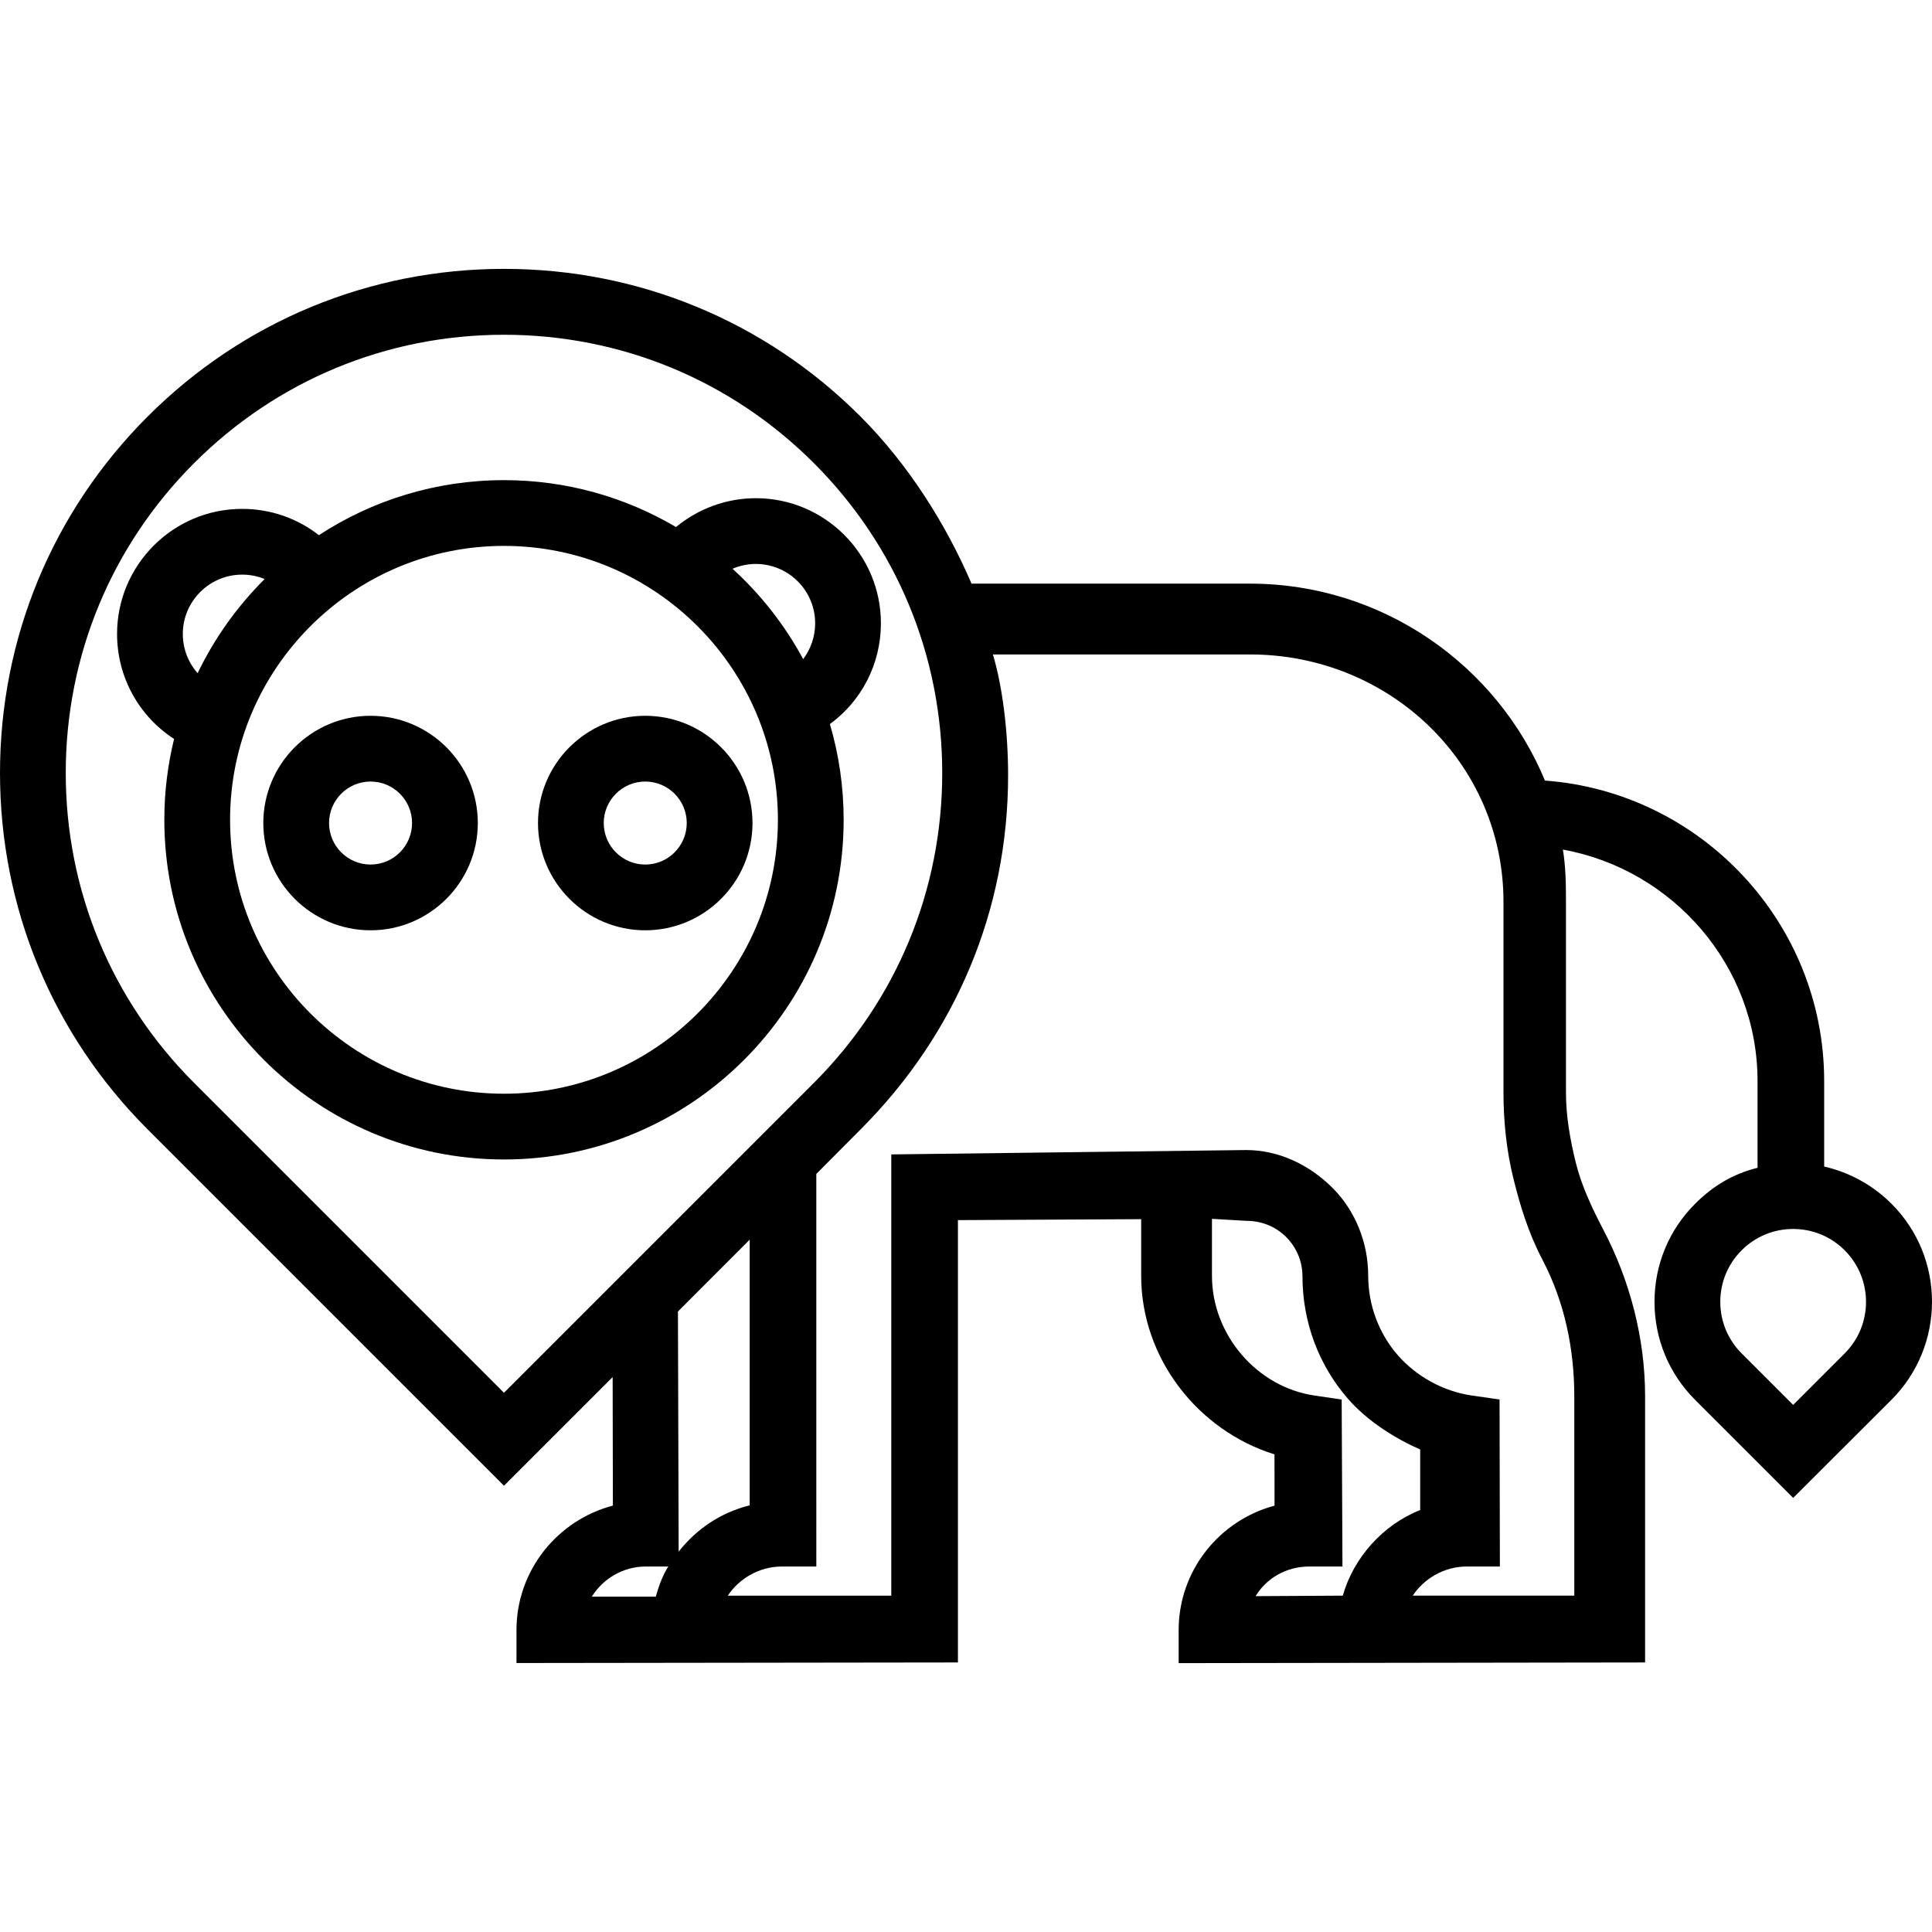
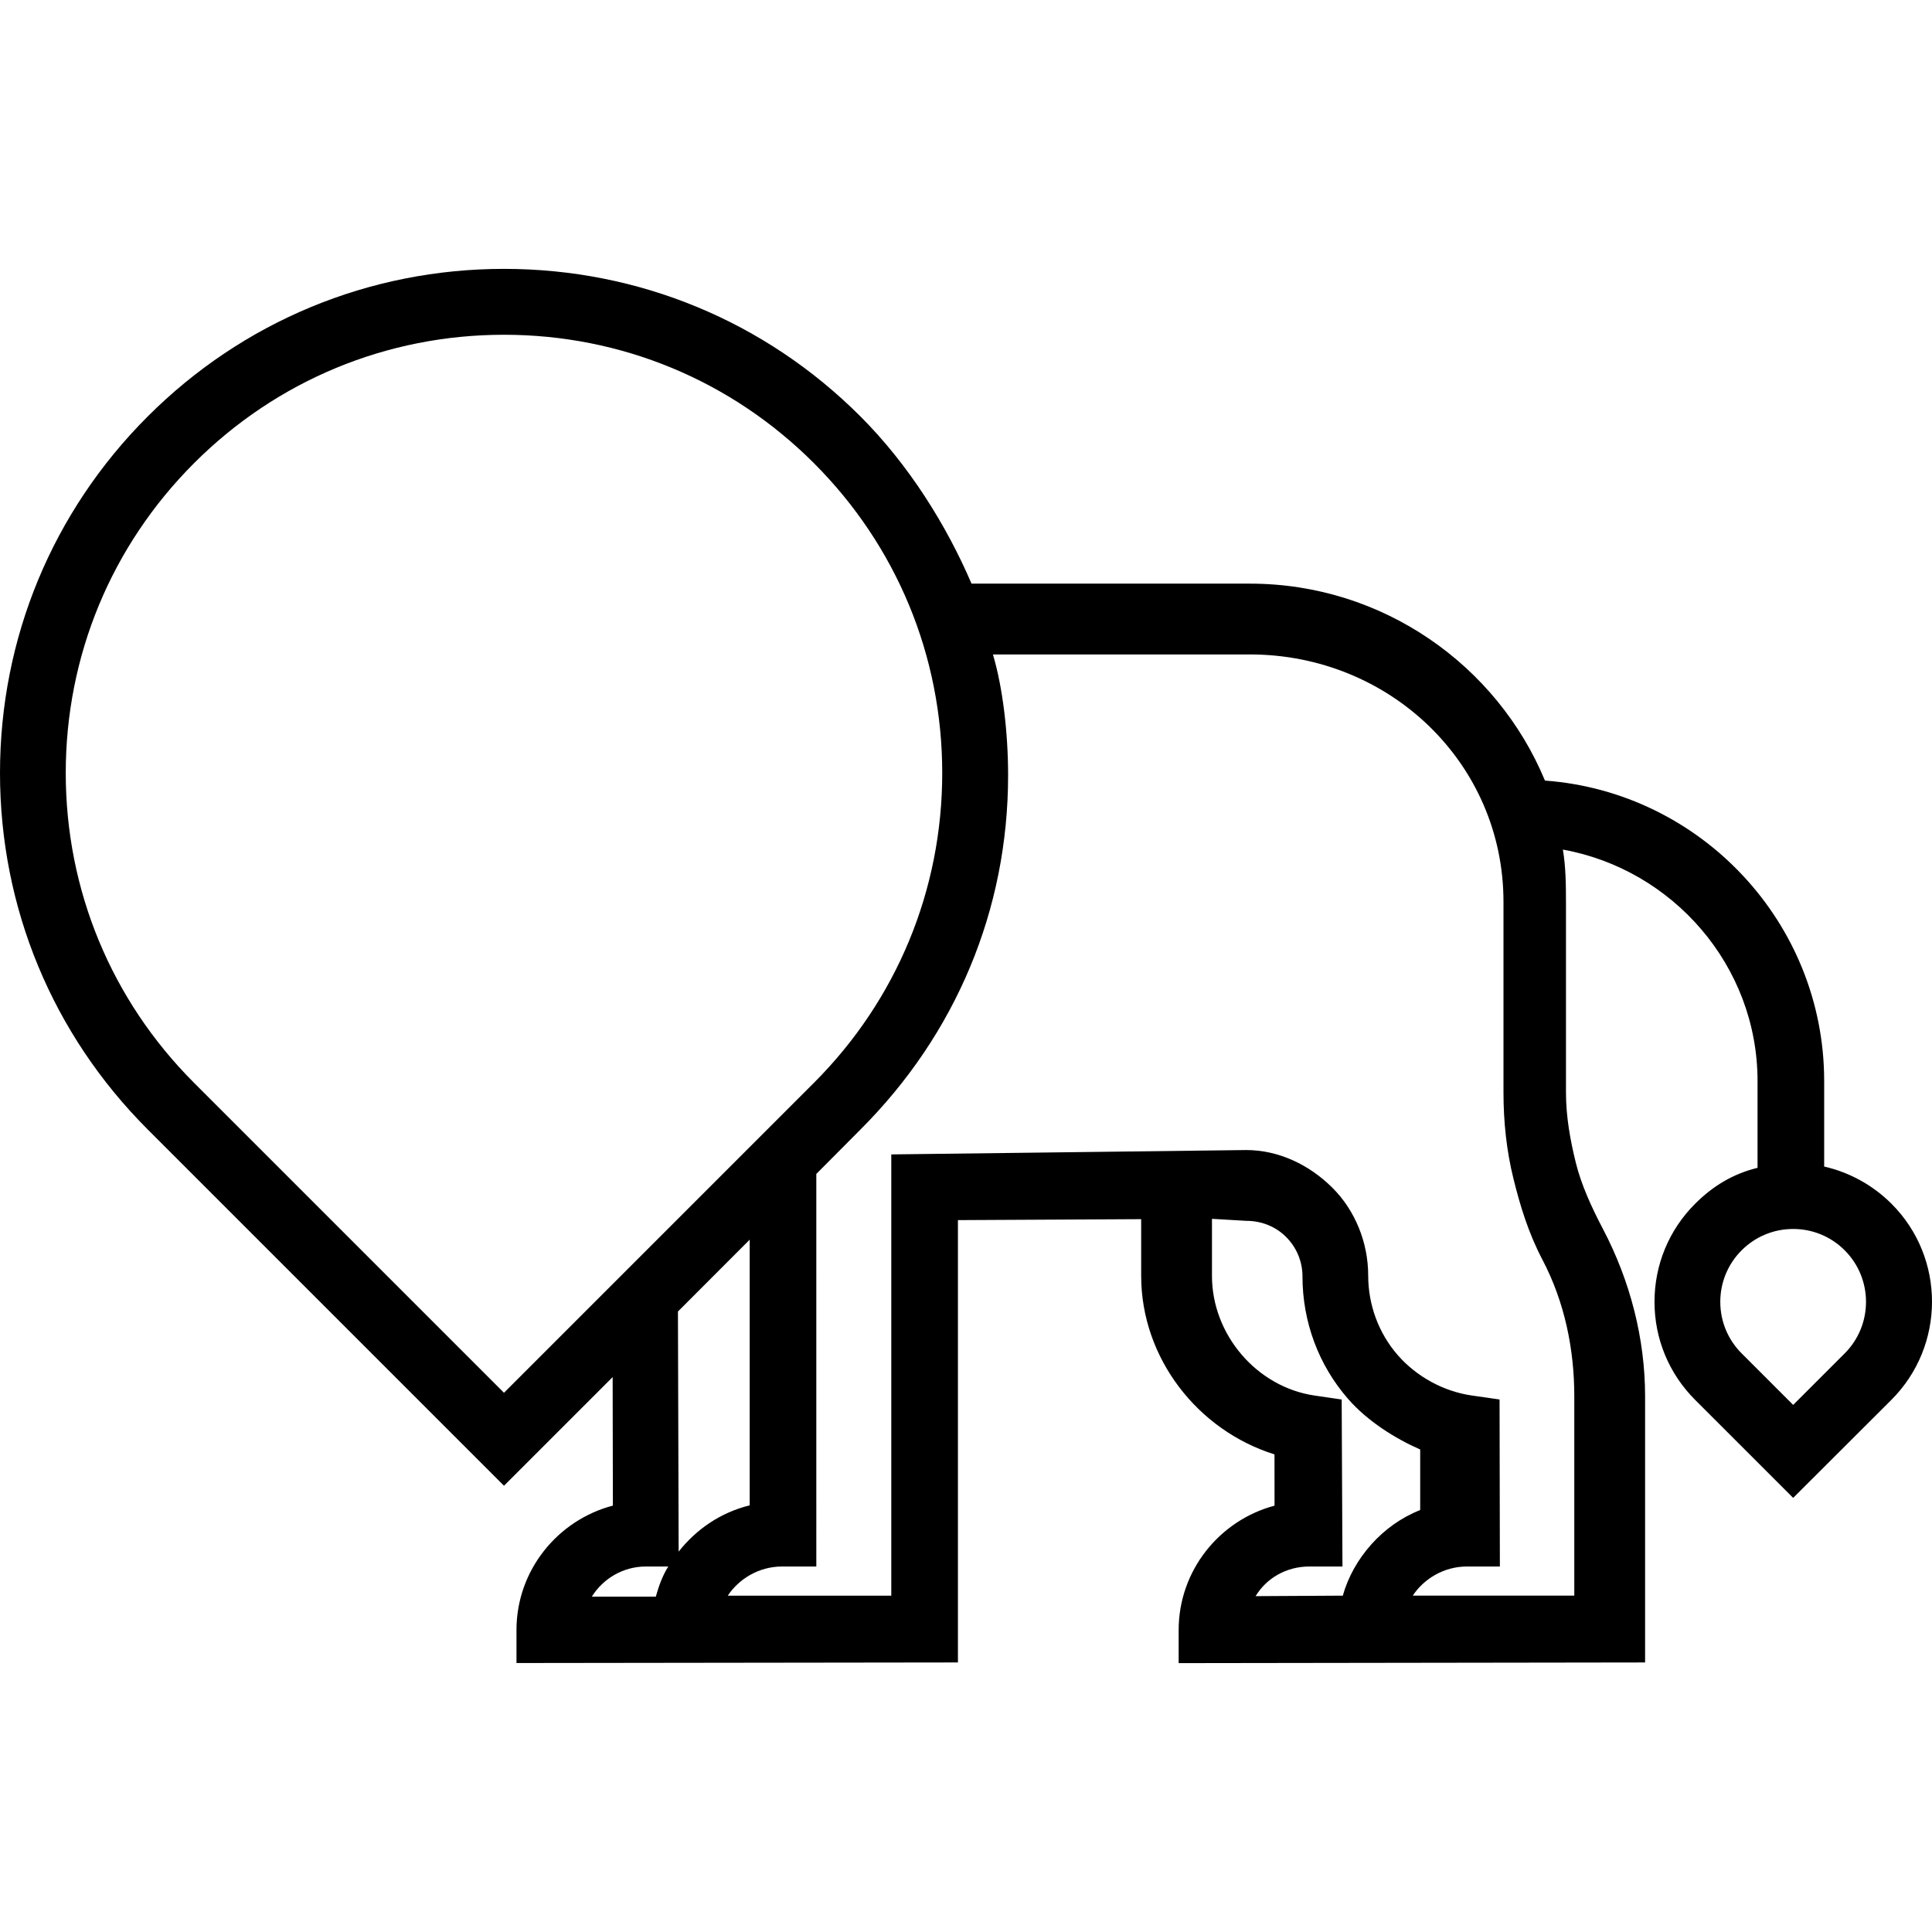
<svg xmlns="http://www.w3.org/2000/svg" fill="#000000" height="800px" width="800px" version="1.1" id="Capa_1" viewBox="0 0 463.905 463.905" xml:space="preserve">
  <g>
-     <path d="M199.272,173.863c7.605-5.559,12.248-14.432,12.248-24.201c0-16.562-13.474-30.037-30.036-30.037   c-7.053,0-13.825,2.514-19.159,6.928c-12.123-7.151-26.244-11.261-41.308-11.261c-16.386,0-31.656,4.862-44.452,13.212   c-5.199-4.063-11.615-6.313-18.421-6.313c-16.562,0-30.036,13.474-30.036,30.037c0,10.377,5.285,19.769,13.692,25.205   c-1.526,6.226-2.342,12.728-2.342,19.418c0,44.972,36.587,81.559,81.559,81.559s81.559-36.587,81.559-81.559   C202.575,188.87,201.418,181.157,199.272,173.863z M181.485,135.413c7.856,0,14.248,6.392,14.248,14.249   c0,3.195-1.05,6.186-2.879,8.603c-4.403-8.165-10.156-15.499-16.961-21.698C177.641,135.818,179.54,135.413,181.485,135.413z    M43.896,152.227c0-7.857,6.392-14.249,14.248-14.249c1.891,0,3.718,0.368,5.403,1.058c-6.57,6.532-12.038,14.171-16.093,22.612   C45.215,159.109,43.896,155.793,43.896,152.227z M121.017,262.621c-36.266,0-65.771-29.505-65.771-65.771   c0-36.266,29.505-65.771,65.771-65.771s65.771,29.505,65.771,65.771C186.788,233.116,157.283,262.621,121.017,262.621z" />
-     <path d="M88.978,171.873c-14.2,0-25.753,11.553-25.753,25.754s11.553,25.753,25.753,25.753s25.753-11.552,25.753-25.753   S103.178,171.873,88.978,171.873z M88.978,207.592c-5.495,0-9.966-4.47-9.966-9.965c0-5.496,4.47-9.966,9.966-9.966   s9.966,4.47,9.966,9.966C98.943,203.121,94.473,207.592,88.978,207.592z" />
-     <path d="M129.181,197.627c0,14.2,11.553,25.753,25.753,25.753c14.2,0,25.753-11.552,25.753-25.753s-11.553-25.754-25.753-25.754   C140.734,171.873,129.181,183.426,129.181,197.627z M164.899,197.627c0,5.495-4.471,9.965-9.966,9.965   c-5.495,0-9.965-4.47-9.965-9.965c0-5.496,4.47-9.966,9.965-9.966C160.428,187.661,164.899,192.131,164.899,197.627z" />
    <path d="M454.193,289.058c-4.535-4.535-10.179-7.59-16.179-8.947v-20.529c0-38.066-29.664-69.415-67.045-72.151   c-11.489-27.691-38.963-47.29-70.849-47.29H233.28c-6.008-14-15.003-28.478-26.691-40.167   c-22.857-22.857-53.247-35.414-85.572-35.414c-32.324,0-62.714,12.603-85.572,35.461C12.588,122.879,0,153.278,0,185.602   s12.588,62.718,35.445,85.575l85.572,85.574l26.088-26.087l0.058,30.856c-13.296,3.492-23.149,15.568-23.149,29.888v7.911   l106-0.136V292.97l44-0.228v13.612c0,19.765,13.593,37.123,32.012,42.866l0.012,12.315c-13.213,3.508-23.024,15.573-23.024,29.875   v7.935l112-0.16V335.26c0-13.788-3.561-27.671-10.108-40.144c-2.79-5.318-5.231-10.672-6.524-15.919   c-1.324-5.351-2.367-11.034-2.367-16.892v-45.752c0-4.275-0.059-8.467-0.74-12.553c26.368,4.761,46.74,27.864,46.74,55.582v20.826   c-6,1.48-10.775,4.423-15.002,8.649c-6.287,6.287-9.74,14.646-9.74,23.537c0,8.892,3.468,17.251,9.755,23.538l23.54,23.538   l23.582-23.538C467.128,323.155,467.172,302.037,454.193,289.058z M46.608,260.018c-19.875-19.875-30.821-46.3-30.821-74.408   s10.946-54.533,30.821-74.408c19.875-19.876,46.3-30.821,74.408-30.821c28.107,0,54.533,10.946,74.408,30.821   c19.875,19.875,30.821,46.301,30.821,74.408s-10.946,54.533-30.821,74.408l-74.408,74.408L46.608,260.018z M180.014,297.667v63.79   c-7,1.731-12.798,5.721-17.058,11.113l-0.171-57.651L180.014,297.667z M155.095,376.142h5.374c-1.291,2-2.309,4.714-3,7.245   l-15.363-0.006C144.795,379.063,149.612,376.142,155.095,376.142z M301.488,383.261c2.63-4.334,7.386-7.119,12.928-7.119h7.93   l-0.187-40.097l-6.513-0.951c-13.924-2.051-24.633-14.654-24.633-28.74v-13.692l8.202,0.48c0.003,0,0.007,0,0.01,0   c3.6,0,6.997,1.296,9.556,3.839c2.554,2.538,3.966,5.931,3.966,9.504c0,10.903,3.868,21.321,10.982,29.452   c4.669,5.338,11.283,9.471,17.283,12.114v14.533c-9,3.533-16.051,11.558-18.584,20.558L301.488,383.261z M378.014,335.26v47.882   H339.22c2.65-4,7.438-7,13.016-7h7.908l-0.075-40.104l-6.731-0.963c-6.741-0.993-13.187-4.513-17.687-9.655   c-4.596-5.254-7.127-12.075-7.127-19.153c0-7.81-3.062-15.571-8.621-21.094c-5.537-5.503-12.88-9.029-20.677-9.029   c-0.007,0-0.014,0-0.022,0l-85.192,1.048v105.952h-39.26c2.651-4,7.442-7,13.022-7h8.237V281.88l10.637-10.698   c22.857-22.857,35.414-52.704,35.414-85.028c0-10.097-1.259-21.012-3.645-29.012h61.701c33.498,0,60.893,26.053,60.893,59.411   v45.752c0,7.134,0.756,14.093,2.384,20.677c1.596,6.473,3.576,13.023,6.957,19.469C375.72,312.673,378.014,324.018,378.014,335.26z    M442.944,324.97l-12.374,12.374l-12.374-12.374c-3.305-3.305-5.126-7.7-5.126-12.374c0-4.674,1.82-9.069,5.126-12.373   c3.305-3.306,7.7-5.126,12.374-5.126c4.675,0,9.069,1.82,12.374,5.126C449.767,307.045,449.767,318.146,442.944,324.97z" />
  </g>
</svg>